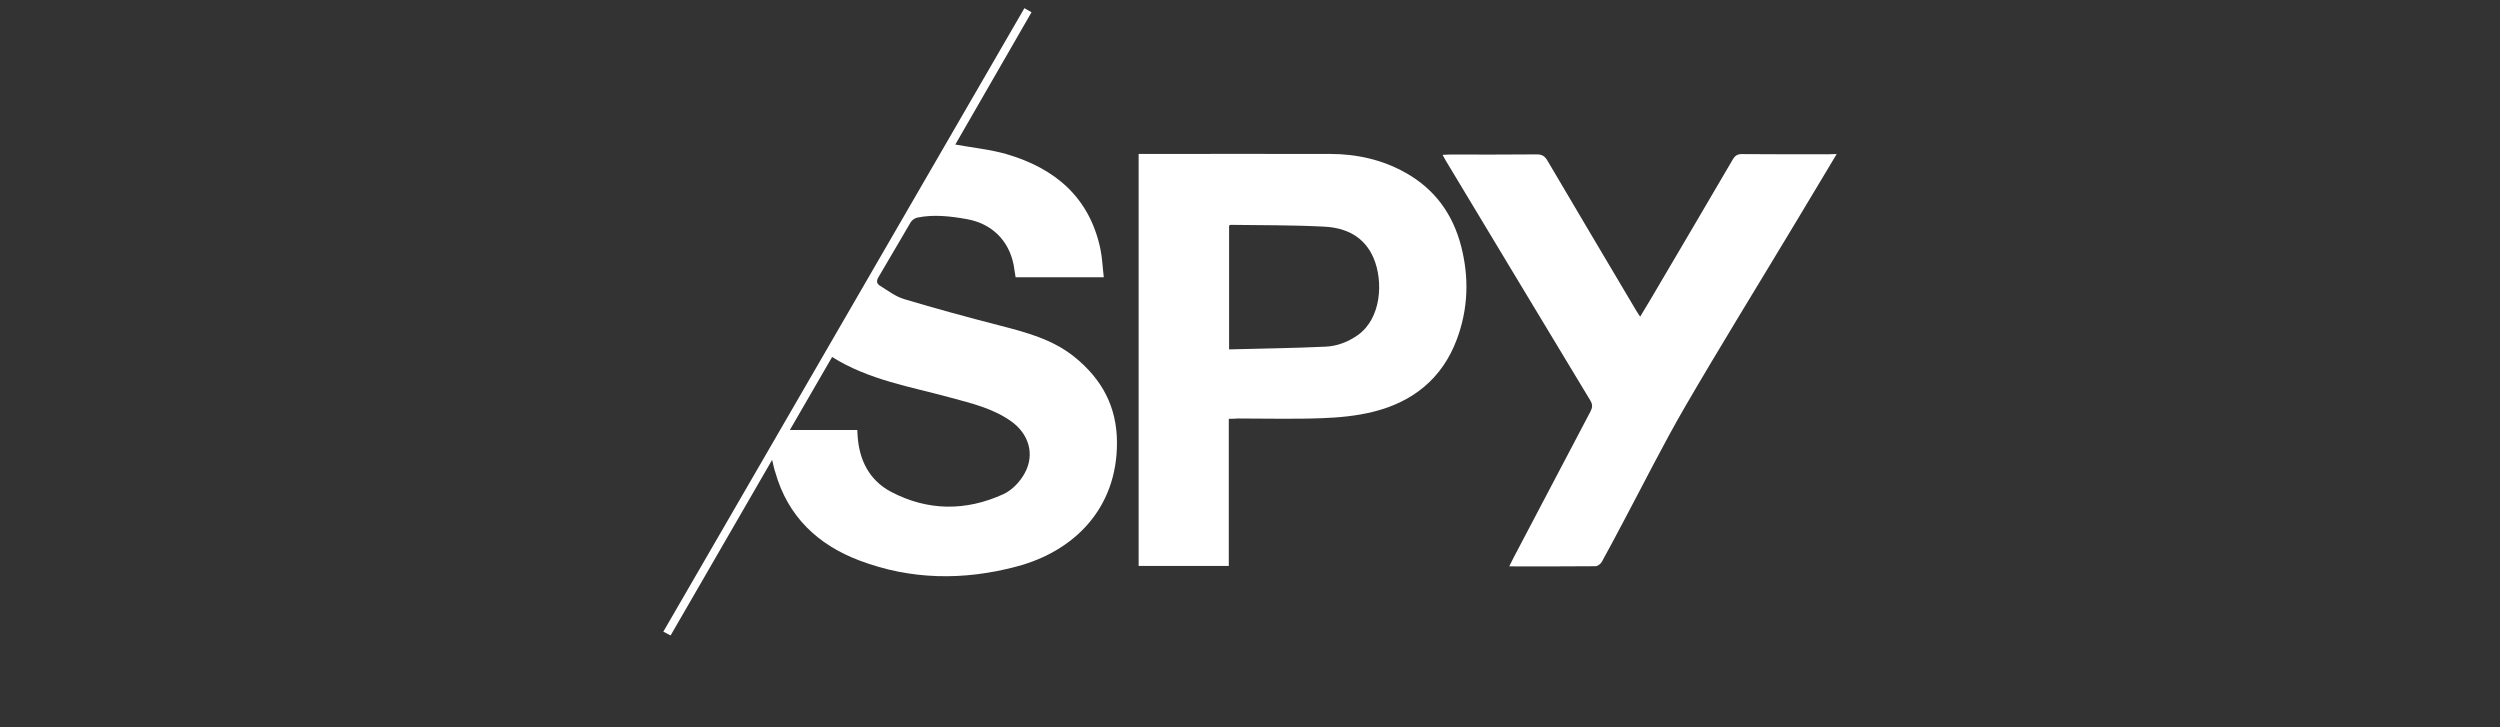
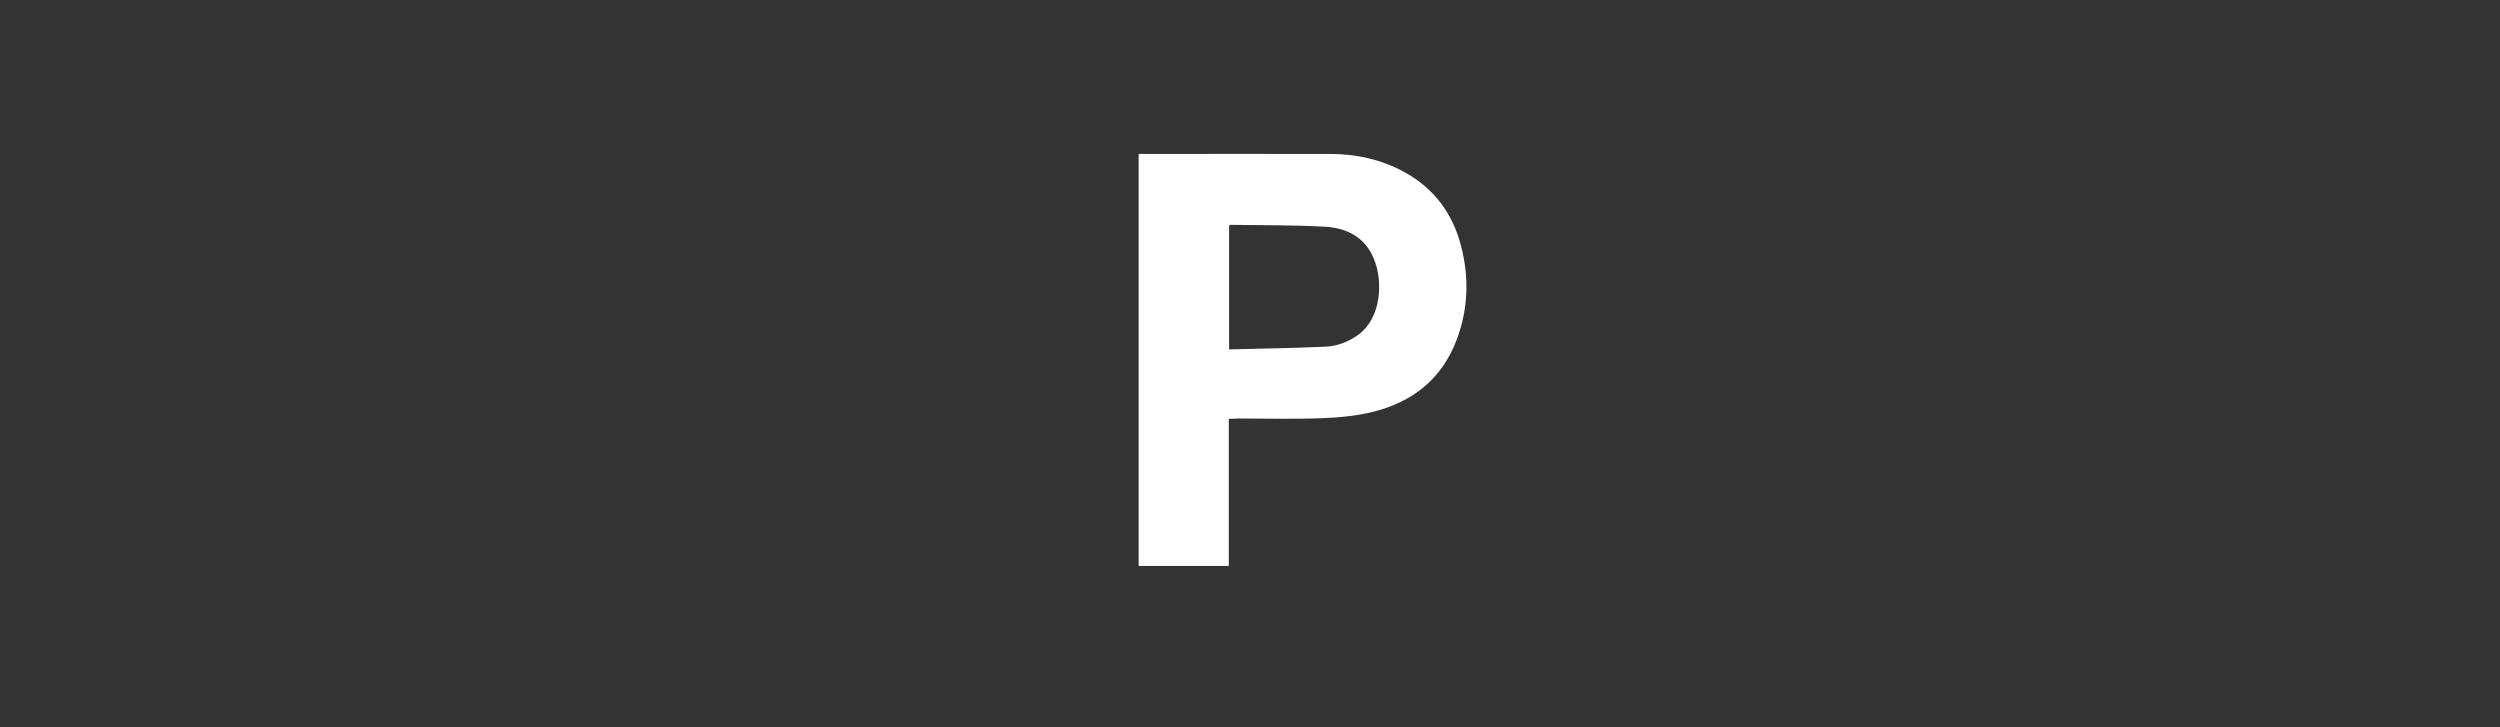
<svg xmlns="http://www.w3.org/2000/svg" version="1.1" id="Layer_1" x="0px" y="0px" viewBox="0 0 165 48" style="enable-background:new 0 0 165 48;" xml:space="preserve">
  <rect x="0" y="0" width="165" height="48" fill="#333333" stroke="none" />
  <style type="text/css">
	.st0{stroke:#000000;stroke-width:0.5;stroke-miterlimit:10;}
	.st1{fill:#FFFFFF;}
</style>
  <g>
    <path class="st1" d="M81.1,27.64c0,1.68,0,3.29,0,4.9c0,1.6,0,3.19,0,4.81c-2,0-3.95,0-5.95,0c0-9.04,0-18.08,0-27.19   c0.15,0,0.31,0,0.47,0c4.05,0,8.11-0.01,12.16,0c1.75,0,3.42,0.37,4.95,1.22c1.95,1.08,3.16,2.74,3.71,4.89   c0.53,2.07,0.46,4.13-0.29,6.13c-0.96,2.58-2.9,4.13-5.53,4.78c-1.09,0.27-2.24,0.38-3.37,0.42c-1.85,0.07-3.71,0.02-5.57,0.02   C81.52,27.64,81.35,27.64,81.1,27.64z M81.12,23.06c2.15-0.06,4.26-0.08,6.36-0.18c0.76-0.03,1.49-0.31,2.13-0.76   c1.56-1.1,1.7-3.54,1.05-5.08c-0.6-1.42-1.82-2.01-3.25-2.08c-2.06-0.11-4.13-0.09-6.19-0.12c-0.02,0-0.05,0.02-0.1,0.05   C81.12,17.56,81.12,20.25,81.12,23.06z" />
-     <path class="st1" d="M50.96,30.35c-2.27,3.92-4.48,7.74-6.7,11.59c-0.15-0.08-0.29-0.15-0.48-0.25   c7.95-13.73,15.88-27.42,23.83-41.15c0.16,0.09,0.3,0.17,0.47,0.27c-1.69,2.94-3.37,5.84-5.03,8.73c1.15,0.21,2.29,0.32,3.37,0.63   c3.19,0.93,5.47,2.83,6.2,6.23c0.13,0.61,0.15,1.24,0.23,1.9c-1.97,0-3.88,0-5.82,0c-0.04-0.27-0.08-0.54-0.13-0.82   c-0.32-1.62-1.45-2.73-3.1-3.02c-1.08-0.19-2.16-0.32-3.25-0.1c-0.16,0.03-0.35,0.16-0.44,0.3c-0.72,1.21-1.41,2.43-2.13,3.63   c-0.16,0.26-0.11,0.44,0.1,0.57c0.52,0.32,1.02,0.71,1.59,0.88c2.07,0.62,4.16,1.19,6.26,1.73c1.77,0.46,3.53,0.91,5,2.1   c1.8,1.46,2.79,3.28,2.79,5.65c0.01,4.31-2.8,7.16-6.62,8.17c-3.49,0.93-6.97,0.89-10.36-0.39c-2.76-1.04-4.74-2.9-5.57-5.83   C51.09,30.95,51.05,30.71,50.96,30.35z M54.92,23.56c-0.92,1.6-1.83,3.16-2.79,4.82c1.56,0,3,0,4.45,0   c0.01,0.16,0.01,0.26,0.02,0.36c0.1,1.62,0.77,2.96,2.21,3.72c2.42,1.27,4.94,1.29,7.42,0.15c0.57-0.26,1.1-0.82,1.4-1.38   c0.69-1.25,0.27-2.62-0.93-3.45c-1.19-0.83-2.57-1.16-3.94-1.53C60.11,25.52,57.35,25.09,54.92,23.56z" />
-     <path class="st1" d="M121.22,10.17c-1,1.66-1.94,3.23-2.88,4.8c-2.38,3.96-4.81,7.89-7.13,11.88c-1.46,2.52-2.76,5.13-4.13,7.7   c-0.45,0.84-0.89,1.69-1.36,2.53c-0.08,0.14-0.27,0.29-0.42,0.29c-1.87,0.02-3.74,0.01-5.69,0.01c0.12-0.24,0.21-0.43,0.31-0.62   c1.68-3.2,3.36-6.4,5.05-9.6c0.14-0.27,0.15-0.46-0.01-0.73c-3.18-5.26-6.34-10.52-9.51-15.78c-0.08-0.12-0.14-0.26-0.24-0.43   c0.19-0.01,0.33-0.02,0.47-0.02c1.92,0,3.83,0.01,5.75-0.01c0.35,0,0.53,0.12,0.7,0.41c1.96,3.32,3.92,6.64,5.89,9.95   c0.06,0.1,0.13,0.19,0.23,0.35c0.24-0.41,0.47-0.77,0.68-1.13c1.81-3.08,3.63-6.15,5.43-9.24c0.15-0.26,0.32-0.37,0.63-0.36   c1.92,0.02,3.83,0.01,5.75,0.01C120.86,10.17,121,10.17,121.22,10.17z" />
  </g>
</svg>